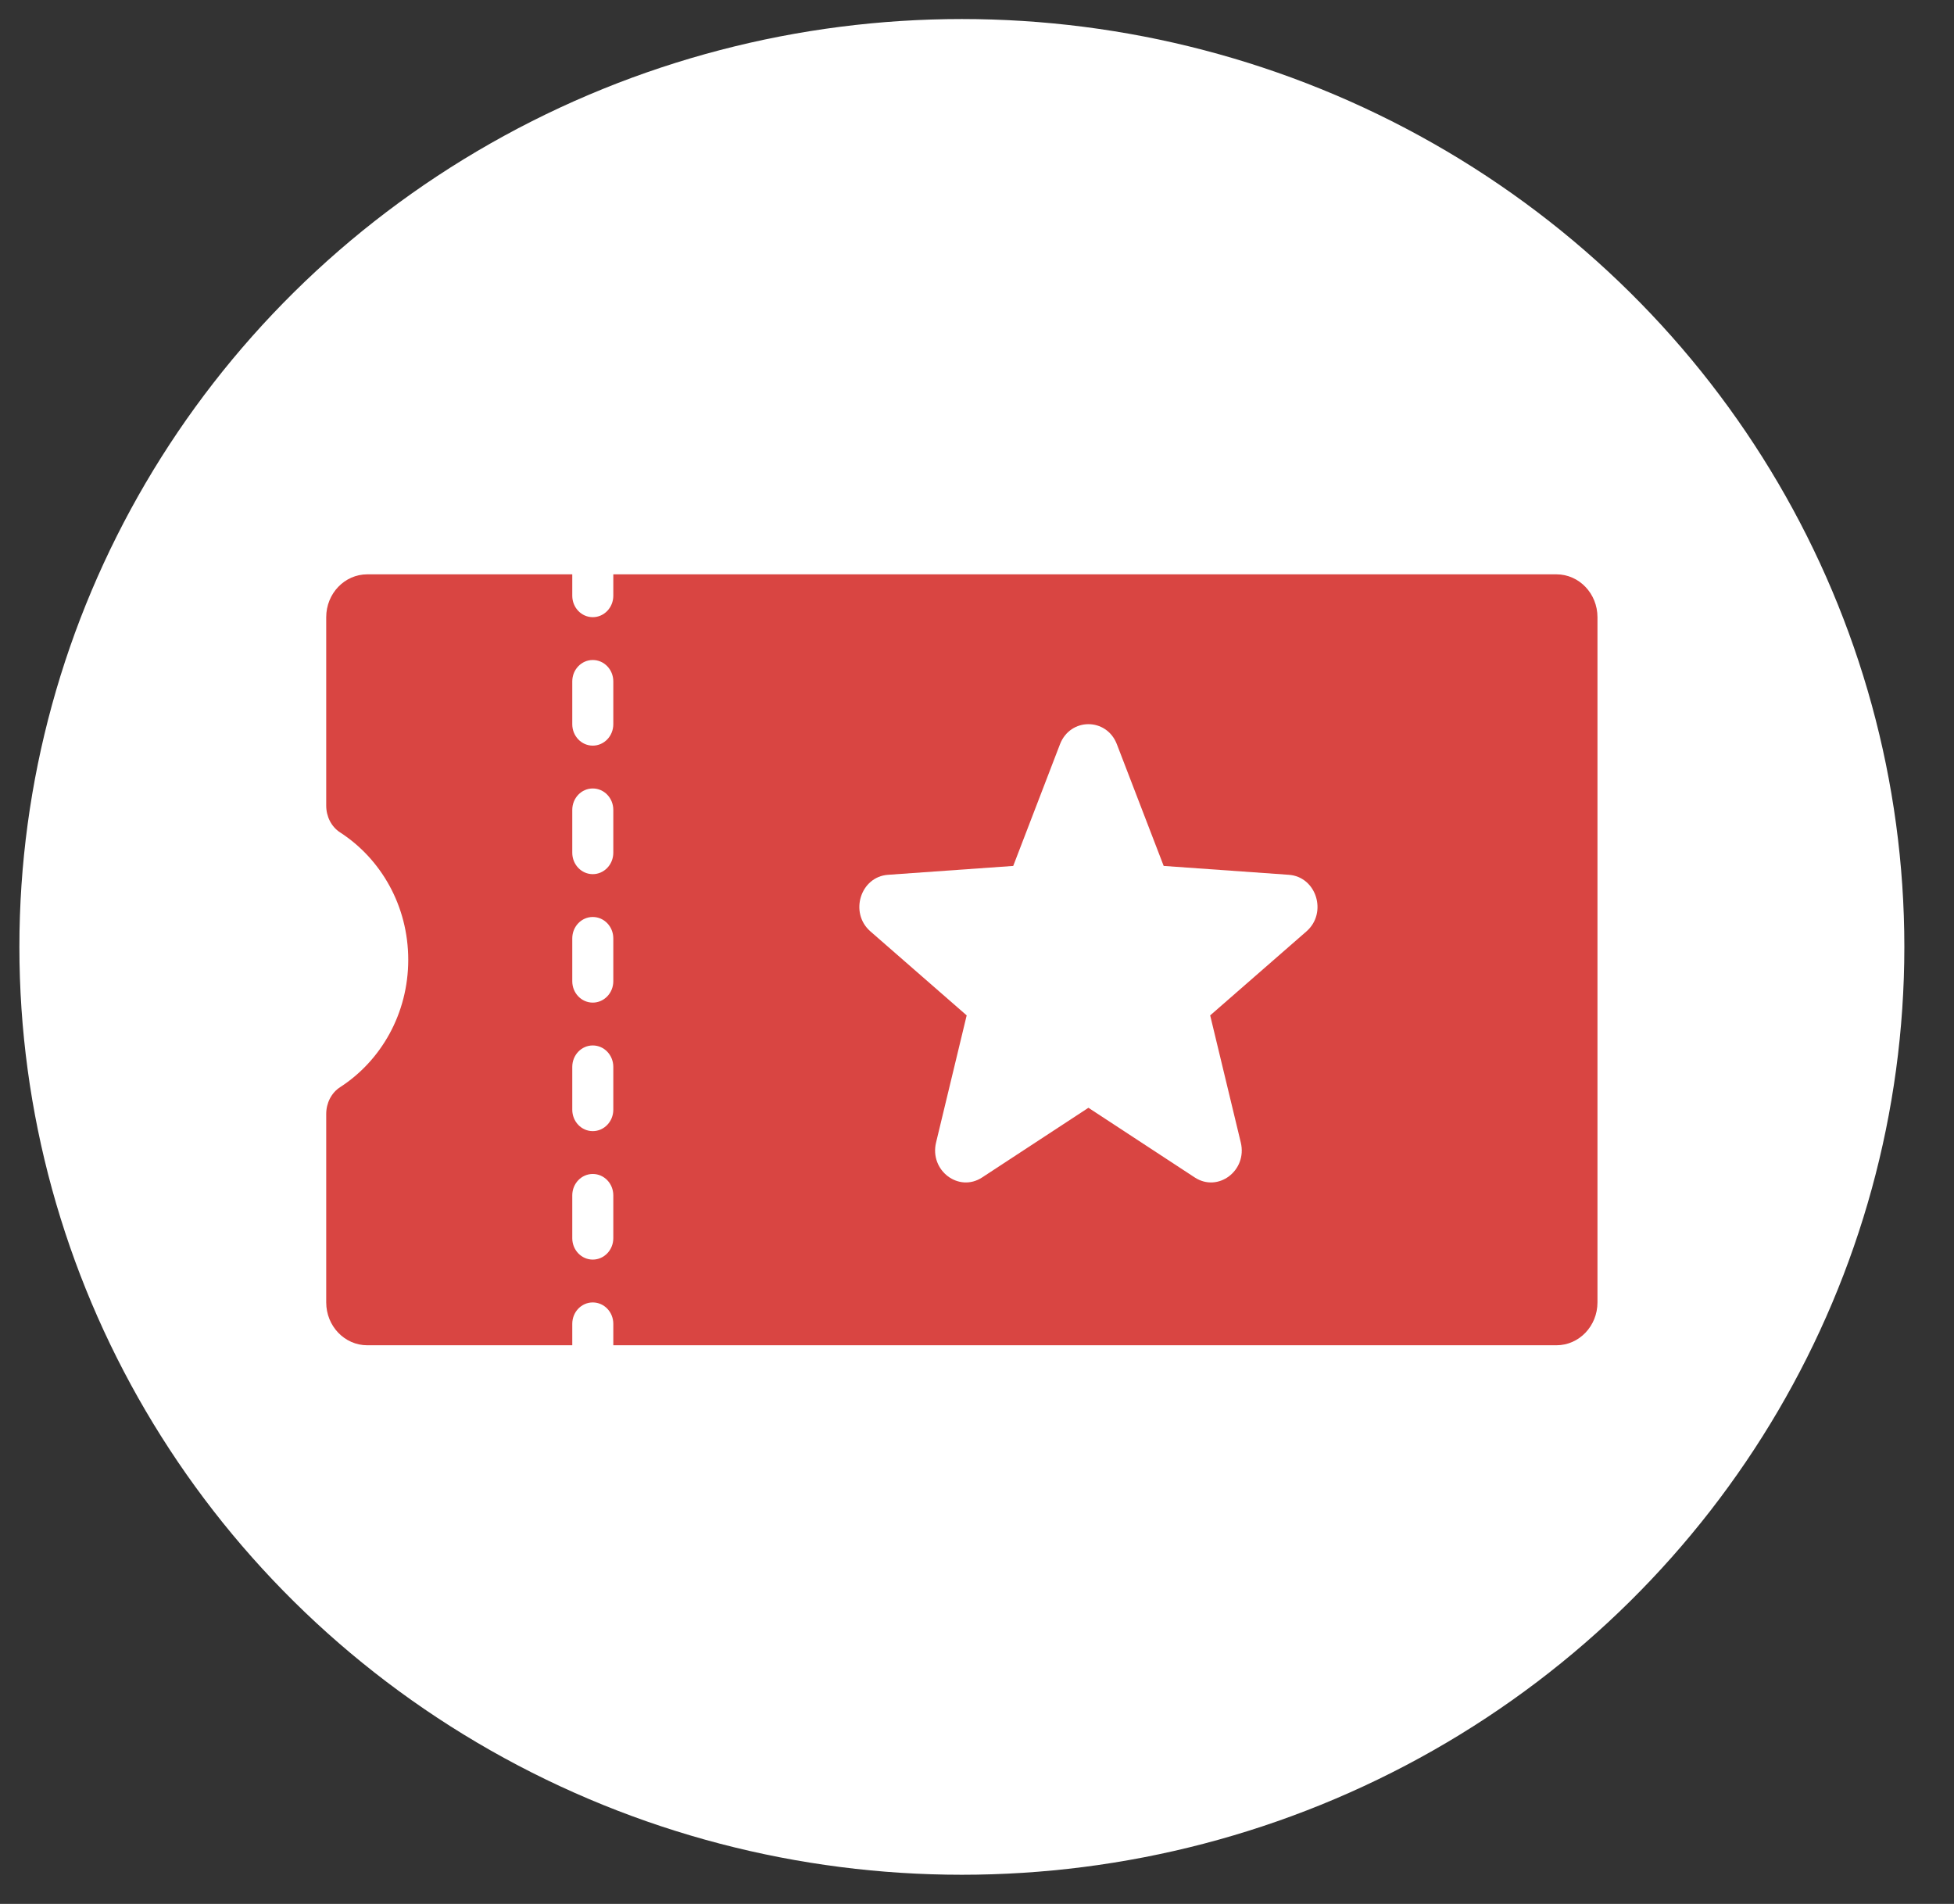
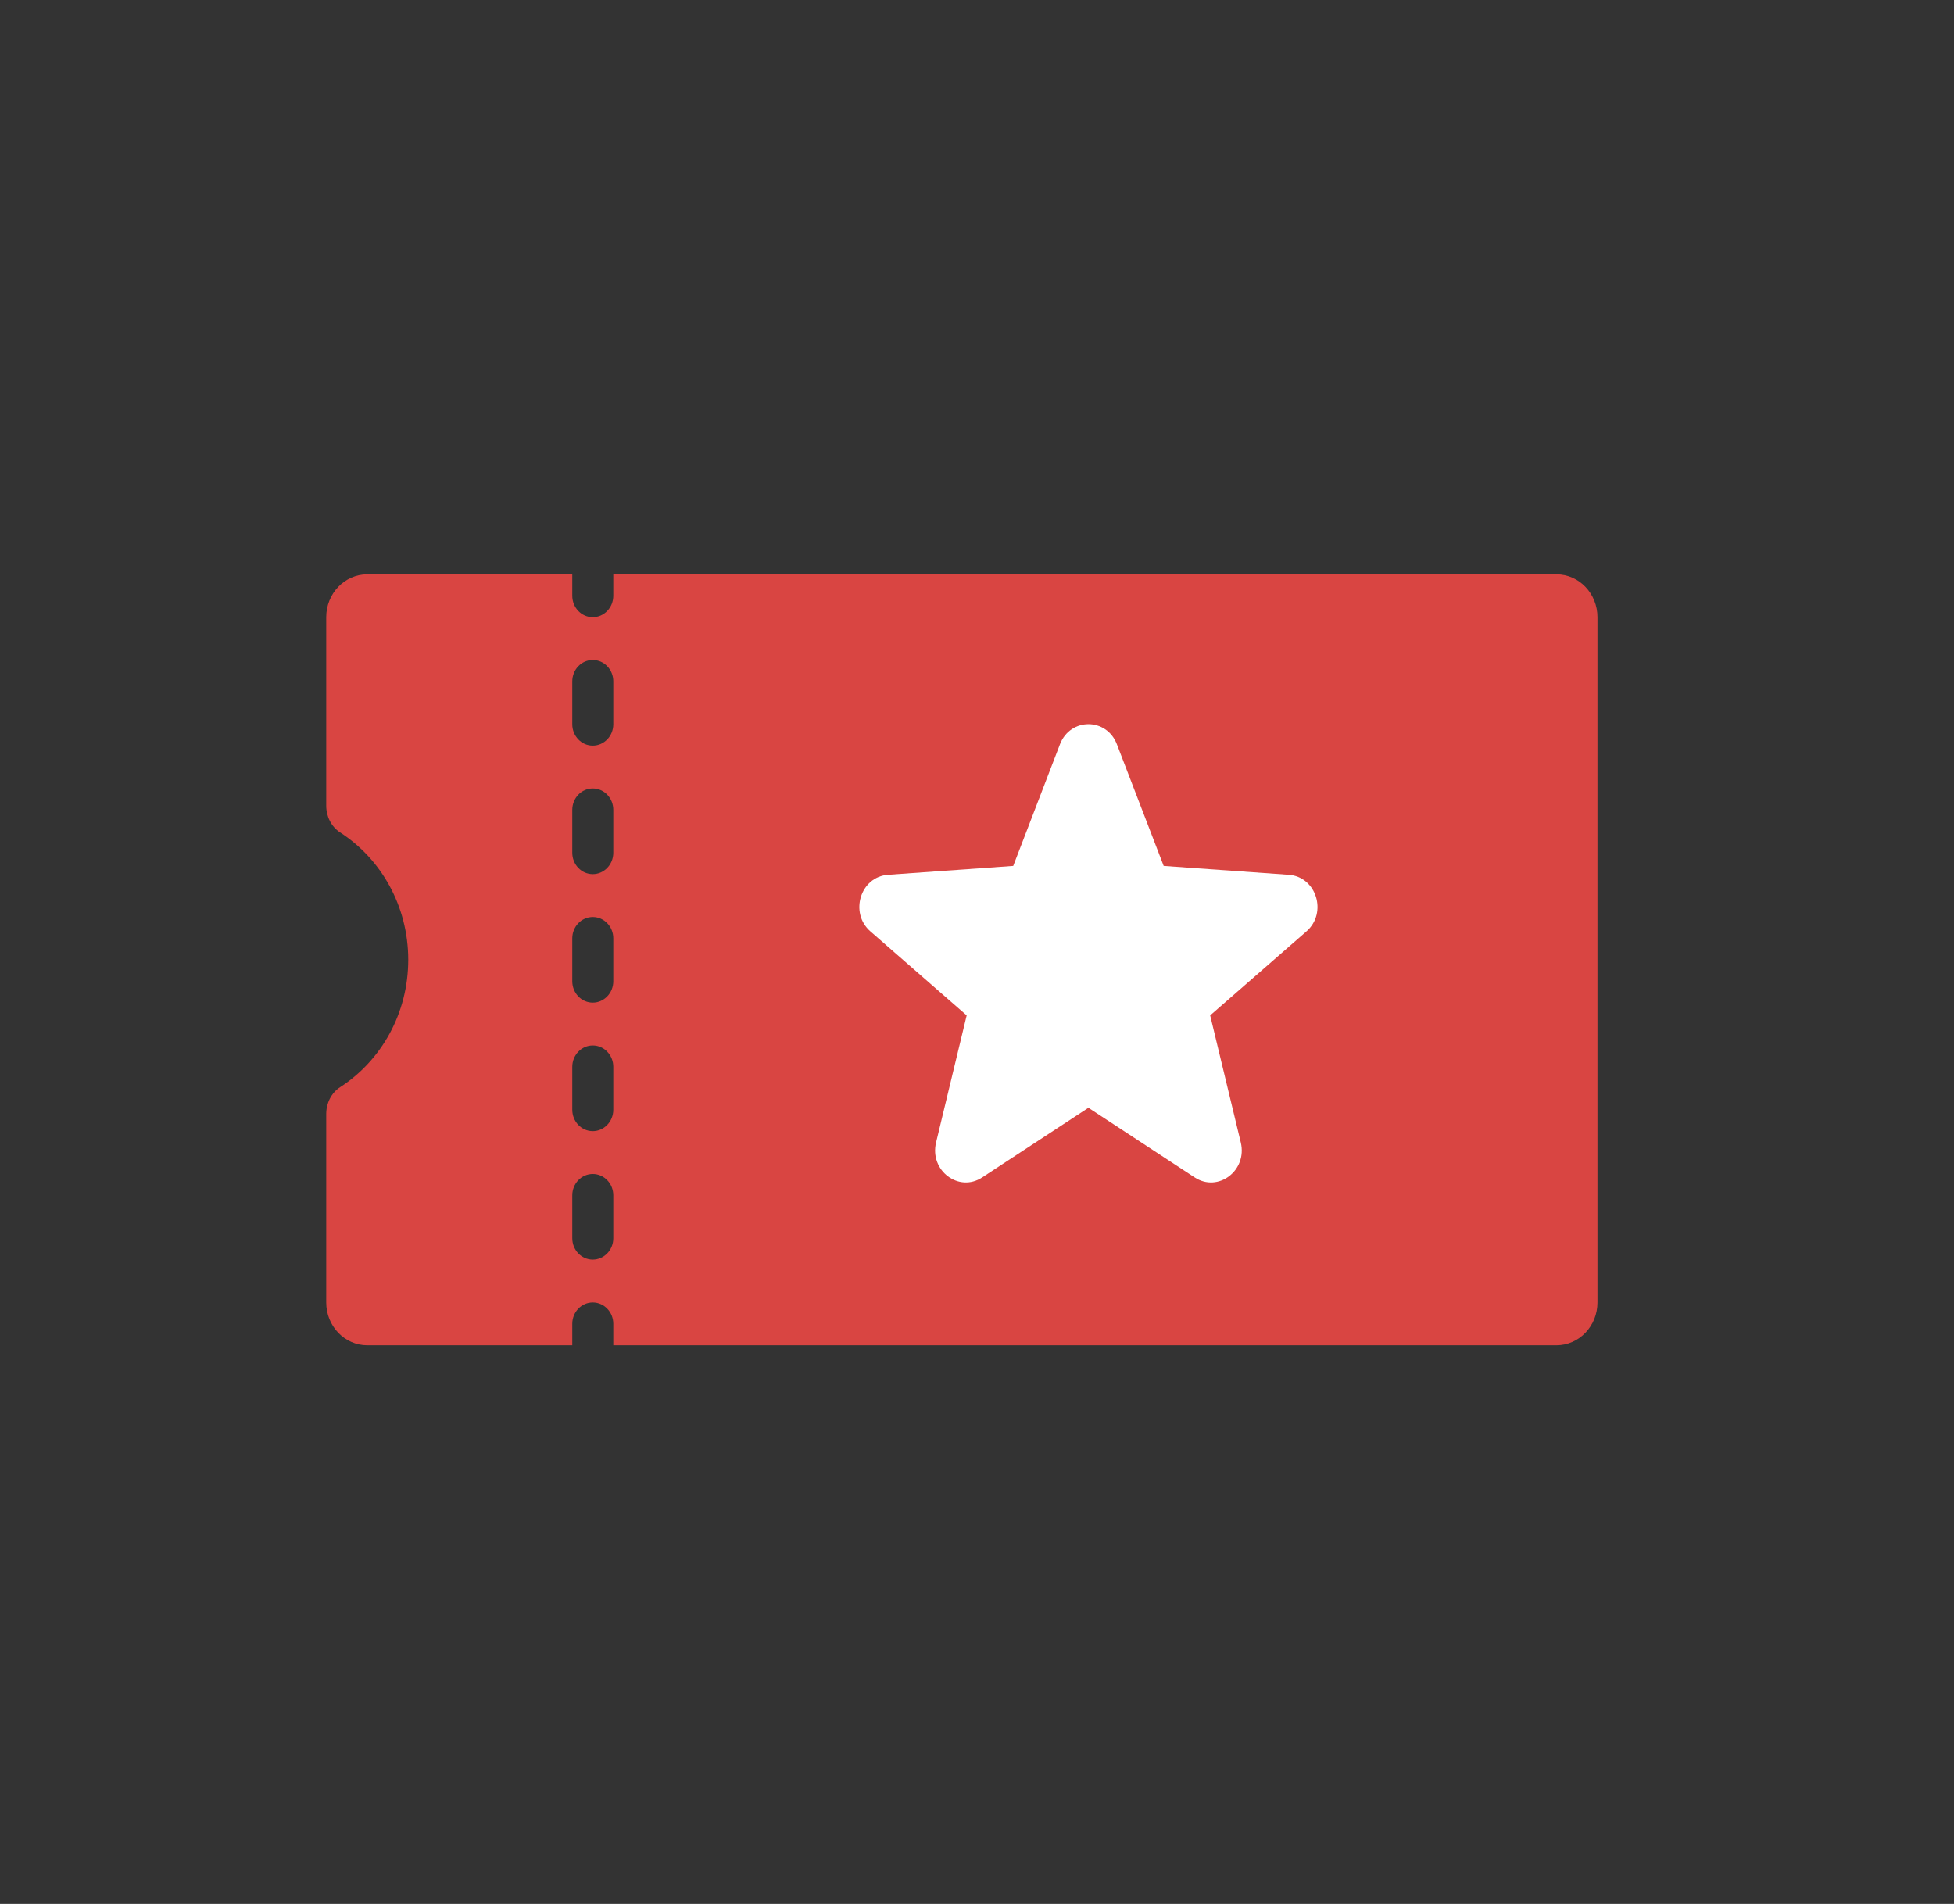
<svg xmlns="http://www.w3.org/2000/svg" width="39" height="38" viewBox="0 0 39 38" fill="none">
  <rect x="0" y="0" width="39" height="38" fill="#333333" stroke="none" />
-   <ellipse cx="19.198" cy="18.899" rx="18.811" ry="18.519" fill="white" />
  <path d="M11.422 11.463V11.89C11.422 12.127 11.605 12.318 11.831 12.318C12.057 12.318 12.241 12.127 12.241 11.89V11.463H31.065C31.517 11.463 31.884 11.846 31.884 12.318V25.995C31.884 26.467 31.517 26.85 31.065 26.85H12.241V26.422C12.241 26.186 12.058 25.995 11.831 25.995C11.605 25.995 11.422 26.186 11.422 26.422V26.85H7.33C6.878 26.85 6.511 26.467 6.511 25.995V22.233C6.511 22.017 6.613 21.812 6.788 21.699C7.604 21.172 8.148 20.232 8.148 19.156C8.148 18.081 7.604 17.141 6.788 16.614C6.613 16.501 6.511 16.296 6.511 16.08V12.318C6.511 11.846 6.878 11.463 7.33 11.463H11.422ZM11.831 23.431C11.605 23.431 11.422 23.622 11.422 23.858V24.713C11.422 24.949 11.605 25.14 11.831 25.14C12.057 25.14 12.241 24.949 12.241 24.713V23.858C12.241 23.622 12.058 23.431 11.831 23.431ZM11.831 20.866C11.605 20.866 11.422 21.057 11.422 21.294V22.148C11.422 22.385 11.605 22.576 11.831 22.576C12.057 22.576 12.241 22.385 12.241 22.148V21.294C12.241 21.057 12.058 20.866 11.831 20.866ZM11.831 18.302C11.605 18.302 11.422 18.493 11.422 18.729V19.584C11.422 19.82 11.605 20.011 11.831 20.011C12.057 20.011 12.241 19.82 12.241 19.584V18.729C12.241 18.493 12.058 18.302 11.831 18.302ZM11.831 15.737C11.605 15.737 11.422 15.928 11.422 16.165V17.019C11.422 17.256 11.605 17.447 11.831 17.447C12.057 17.447 12.241 17.256 12.241 17.019V16.165C12.241 15.928 12.058 15.737 11.831 15.737ZM11.831 13.173C11.605 13.173 11.422 13.364 11.422 13.6V14.455C11.422 14.691 11.605 14.882 11.831 14.882C12.057 14.882 12.241 14.691 12.241 14.455V13.6C12.241 13.364 12.058 13.173 11.831 13.173Z" fill="#D94542" />
  <path d="M21.724 22.11L19.603 23.5C19.136 23.807 18.549 23.362 18.683 22.803L19.294 20.266L17.372 18.589C16.949 18.219 17.173 17.499 17.724 17.46L20.223 17.283L21.156 14.855C21.362 14.32 22.087 14.32 22.292 14.855L23.226 17.283L25.724 17.46C26.275 17.499 26.499 18.219 26.076 18.589L24.154 20.266L24.765 22.803C24.899 23.362 24.313 23.807 23.845 23.5L21.724 22.11Z" fill="white" />
</svg>